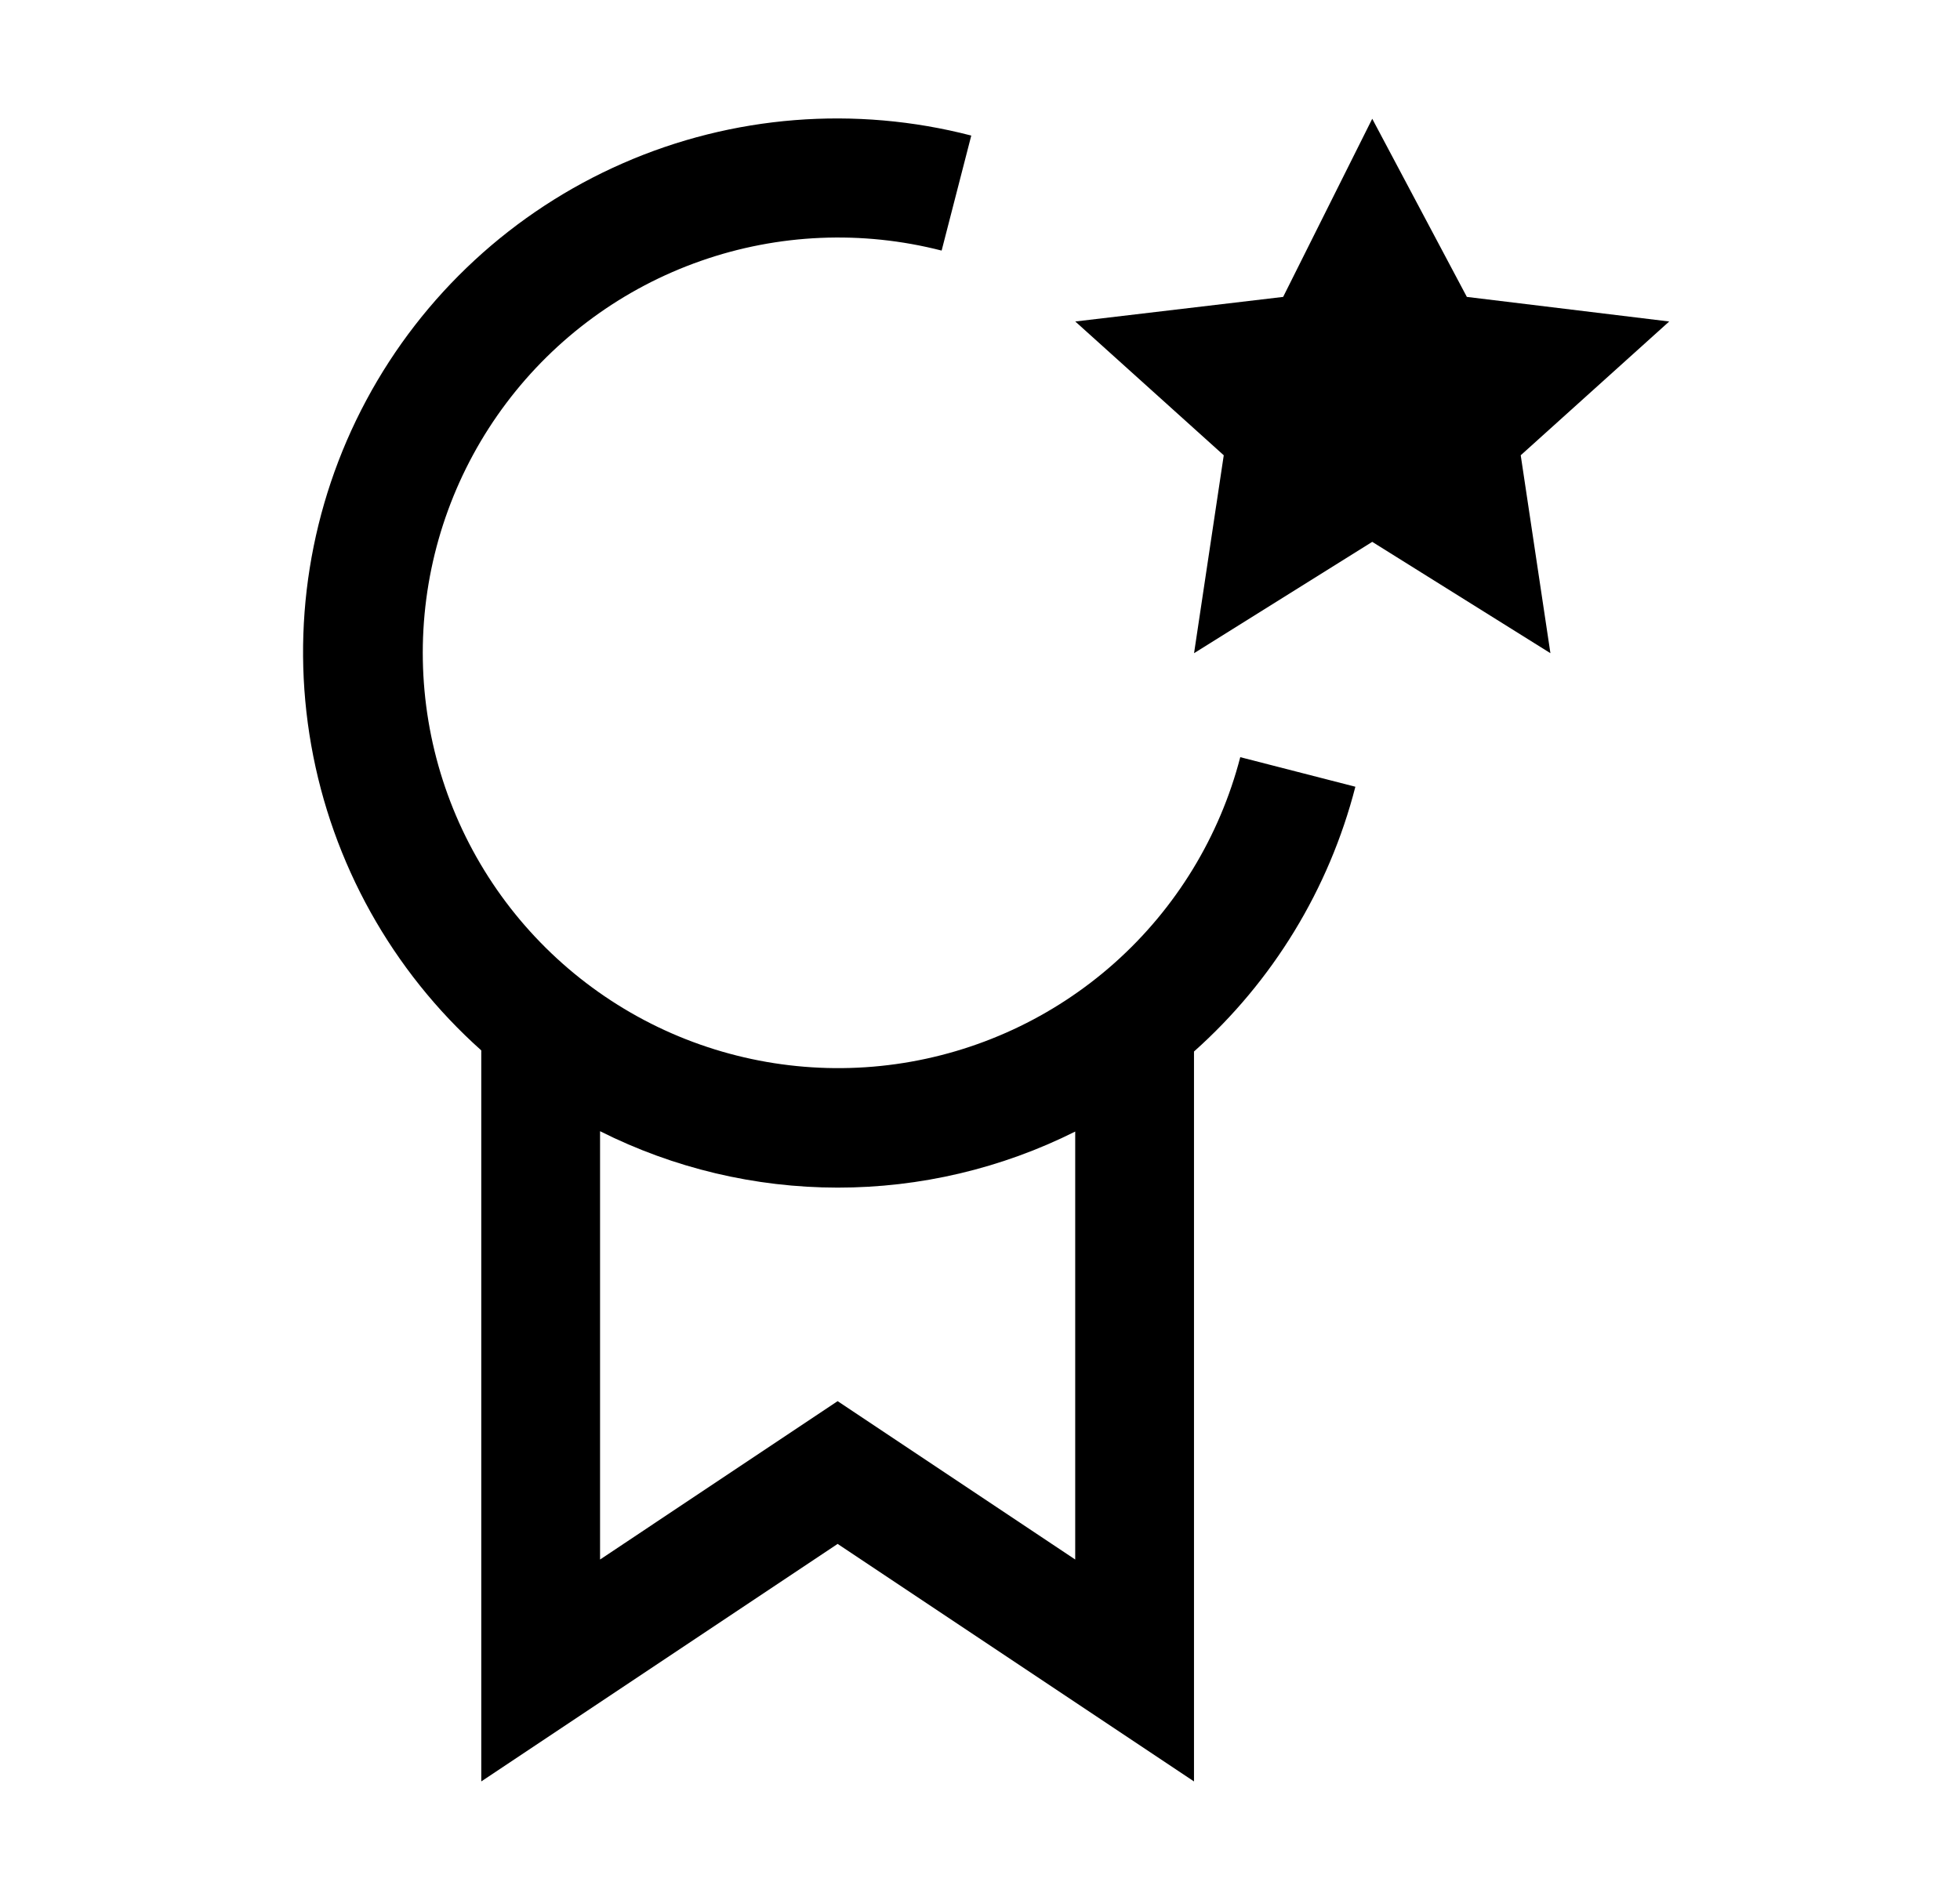
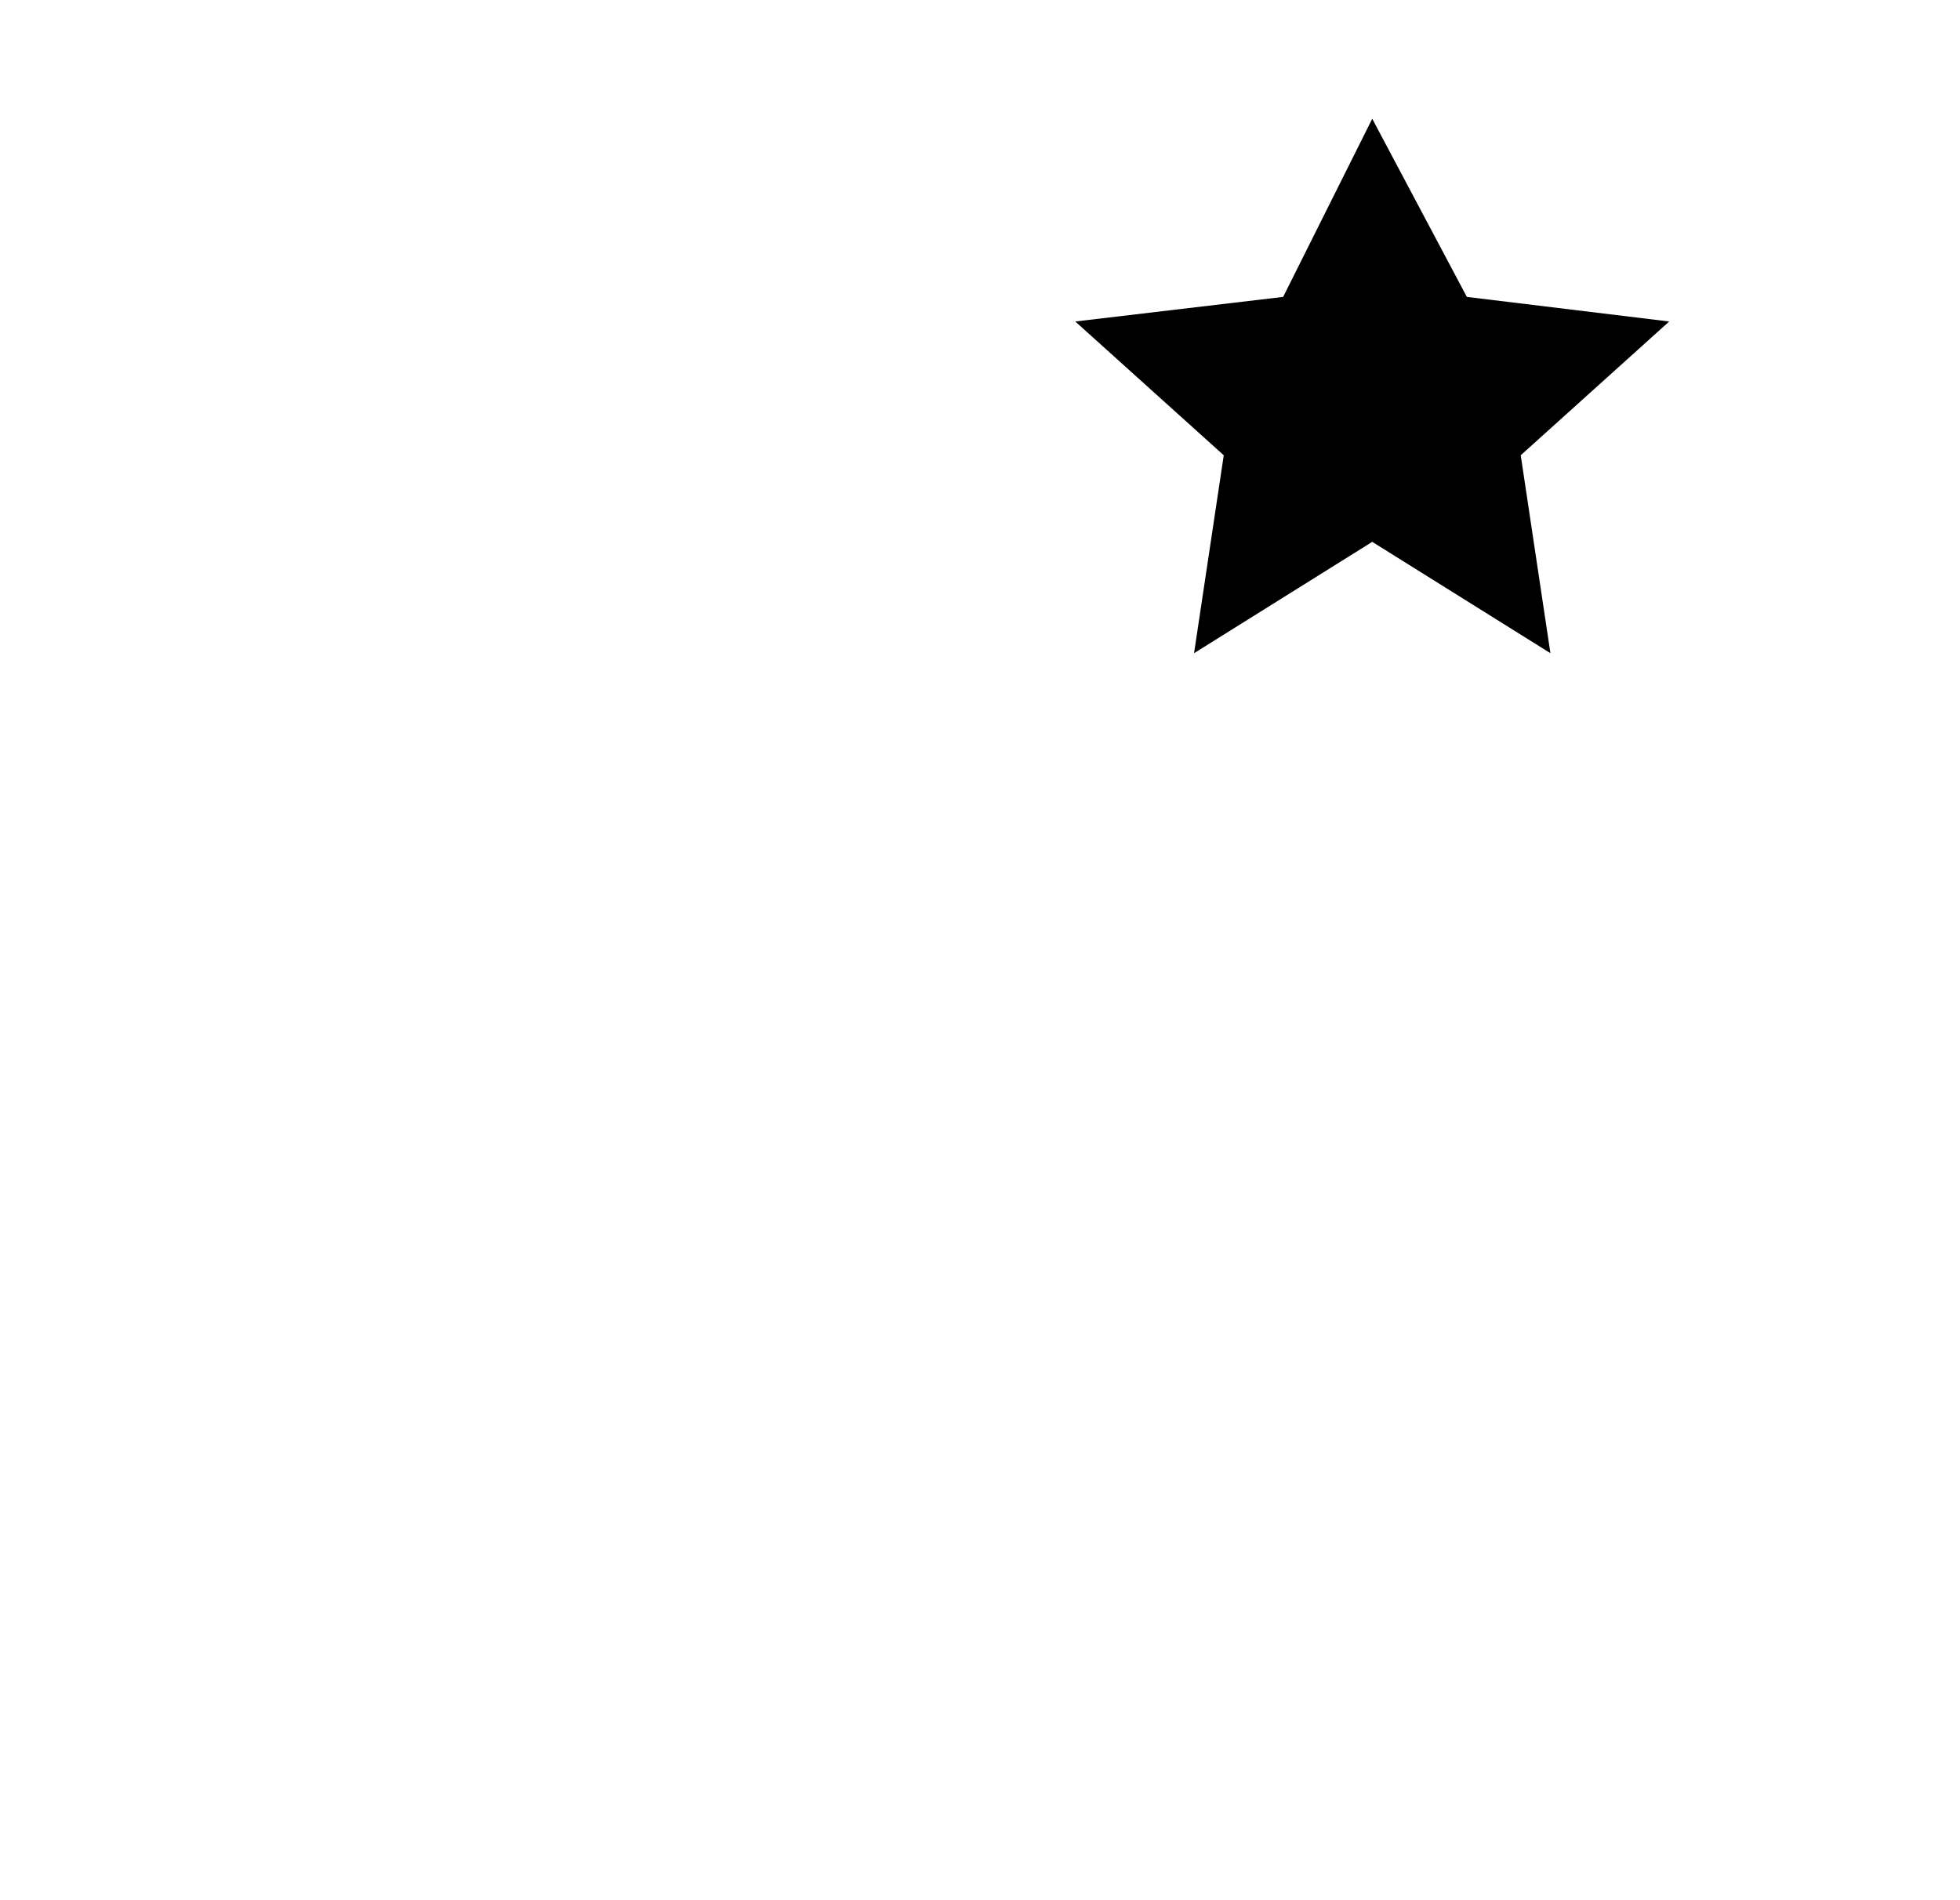
<svg xmlns="http://www.w3.org/2000/svg" width="33" height="32" viewBox="0 0 33 32" fill="none">
  <path d="M23.104 2L24.697 5L28.104 5.414L25.604 7.667L26.104 11L23.104 9.125L20.104 11L20.604 7.667L18.104 5.414L21.604 5L23.104 2Z" fill="black" />
-   <path d="M22.82 13.249L20.882 12.751C20.535 14.089 19.799 15.295 18.767 16.215C17.735 17.135 16.453 17.728 15.084 17.92C13.715 18.112 12.319 17.894 11.074 17.294C9.829 16.693 8.789 15.737 8.087 14.546C7.385 13.355 7.052 11.982 7.129 10.602C7.207 9.221 7.692 7.895 8.523 6.79C9.354 5.685 10.494 4.851 11.799 4.394C13.103 3.936 14.514 3.876 15.854 4.22L16.353 2.283C14.401 1.777 12.335 1.94 10.488 2.749C8.641 3.557 7.119 4.963 6.167 6.741C5.215 8.518 4.889 10.564 5.24 12.55C5.591 14.536 6.599 16.346 8.103 17.689V30L14.103 26L20.103 30V17.708C21.431 16.524 22.377 14.972 22.82 13.249ZM18.103 26.263L14.103 23.596L10.103 26.263V19.05C11.344 19.674 12.713 19.999 14.102 20C15.491 20.001 16.861 19.678 18.103 19.056V26.263Z" fill="black" />
</svg>